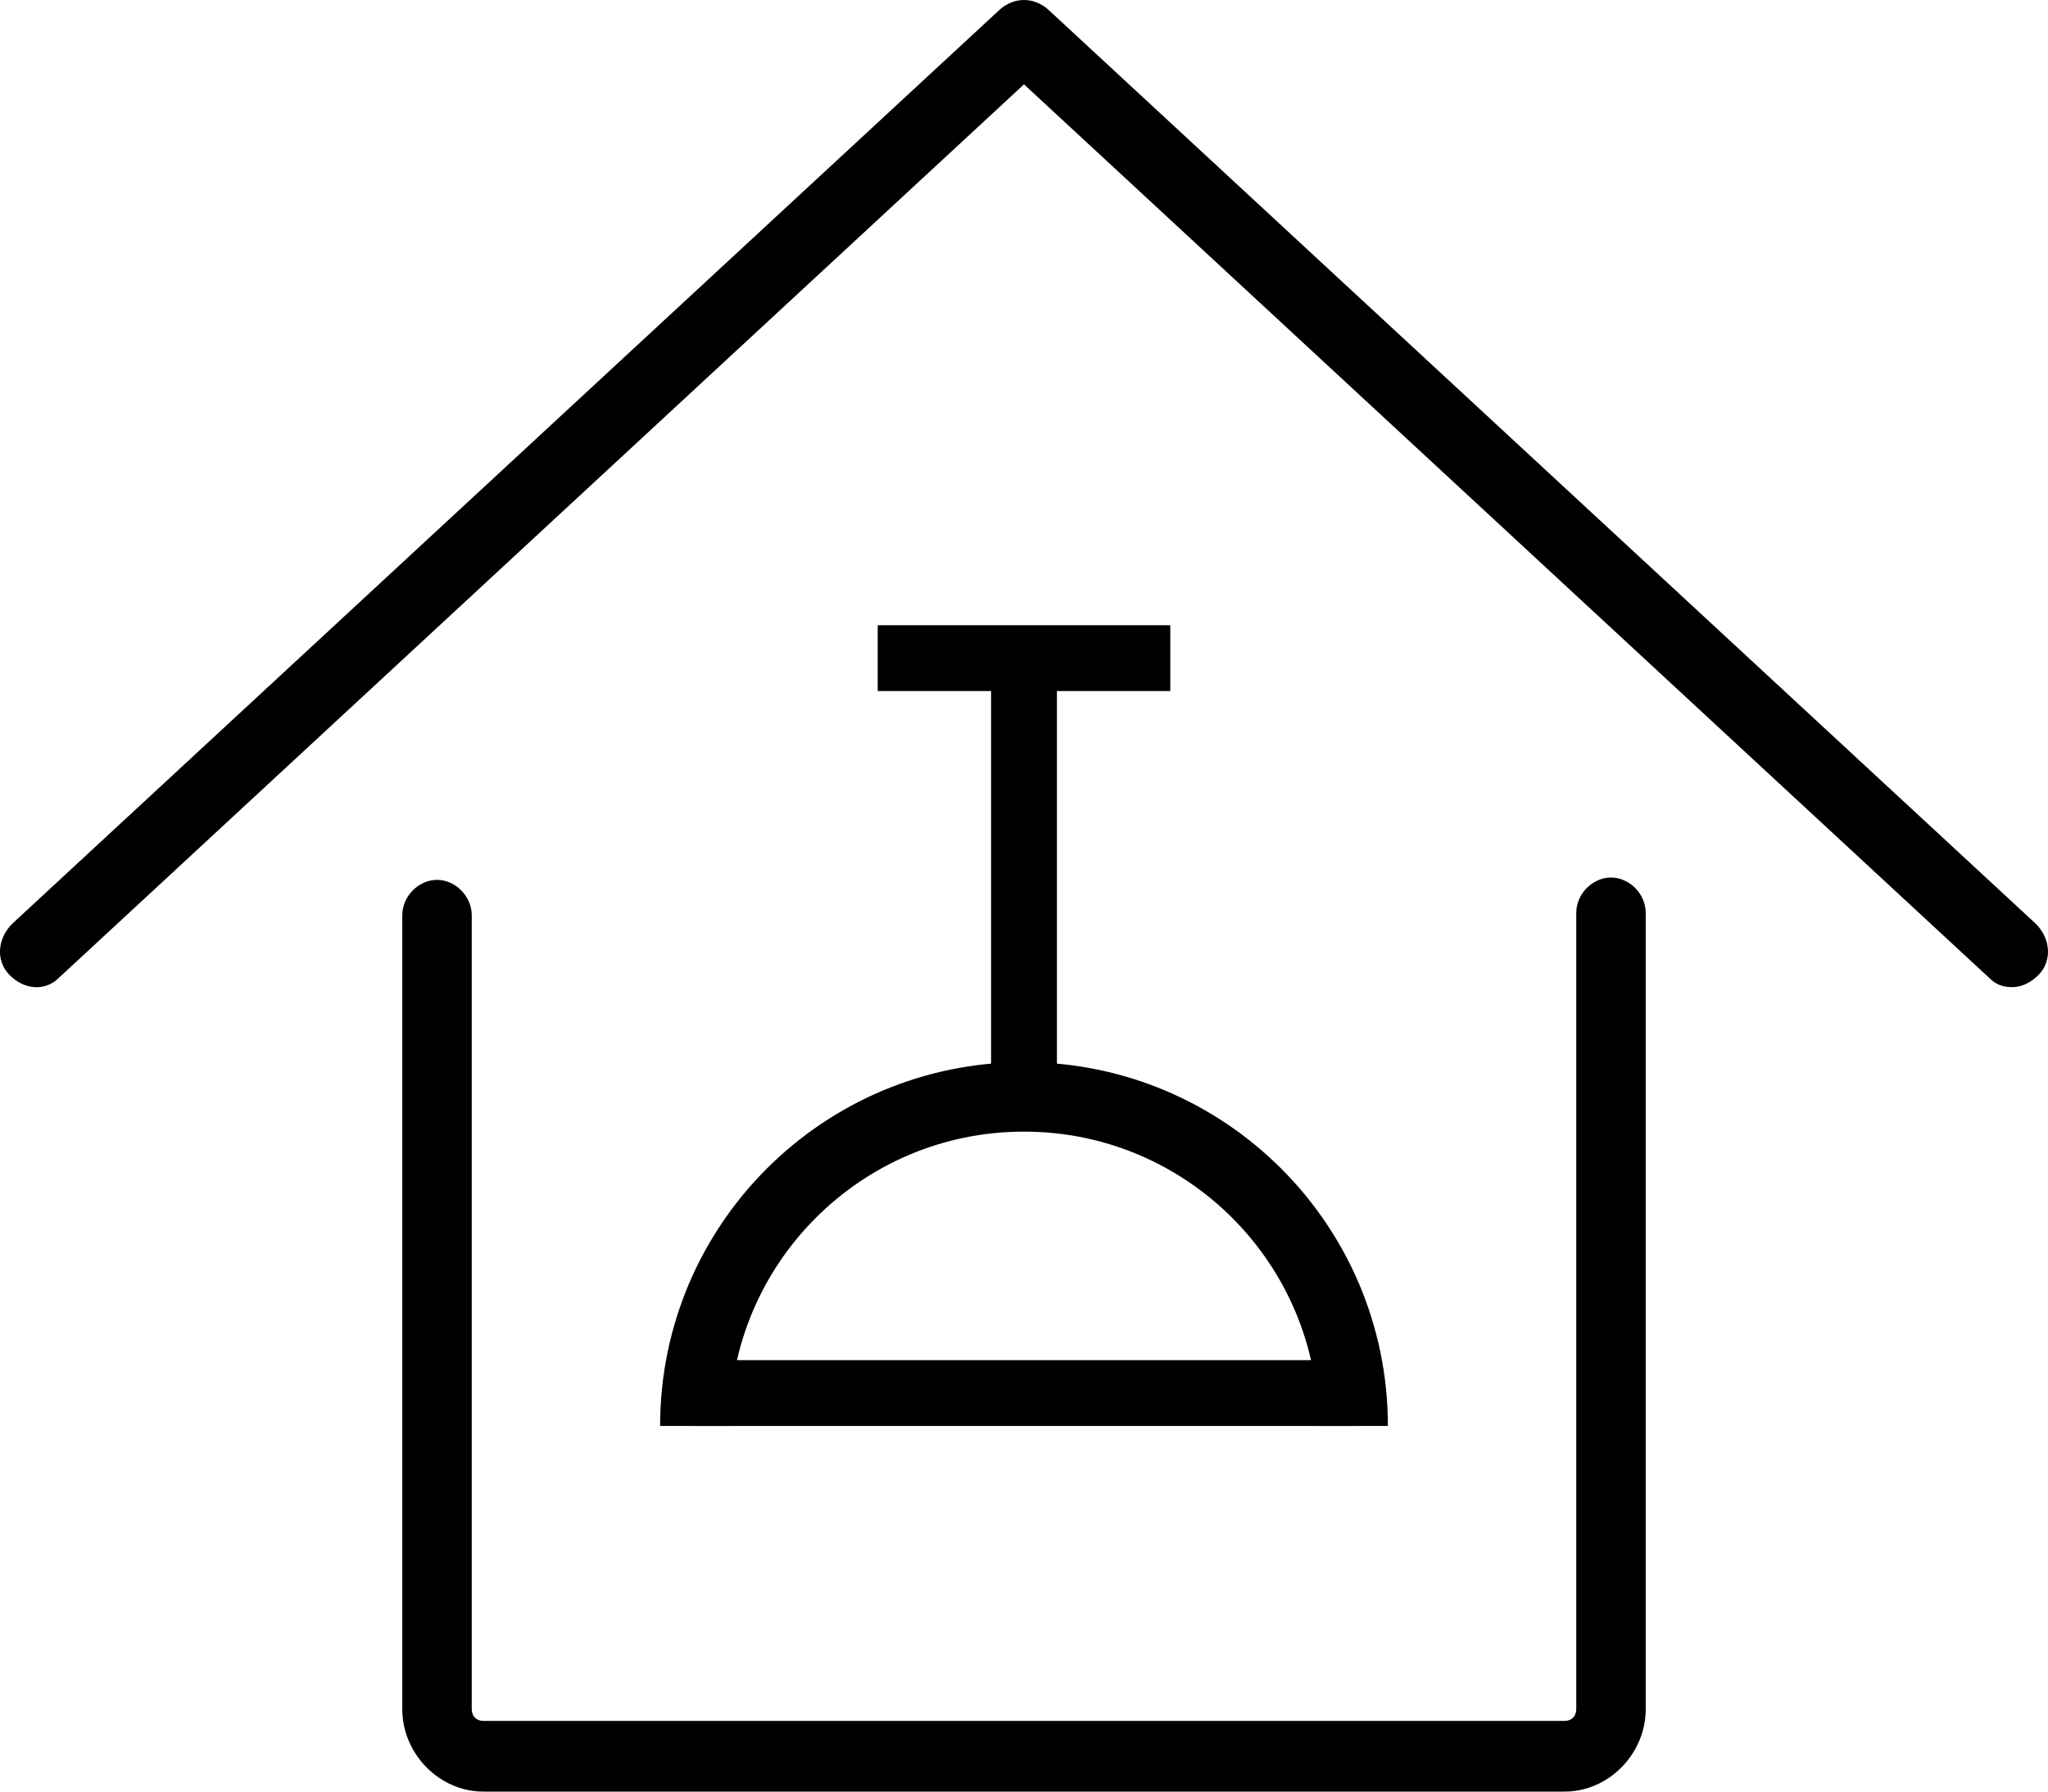
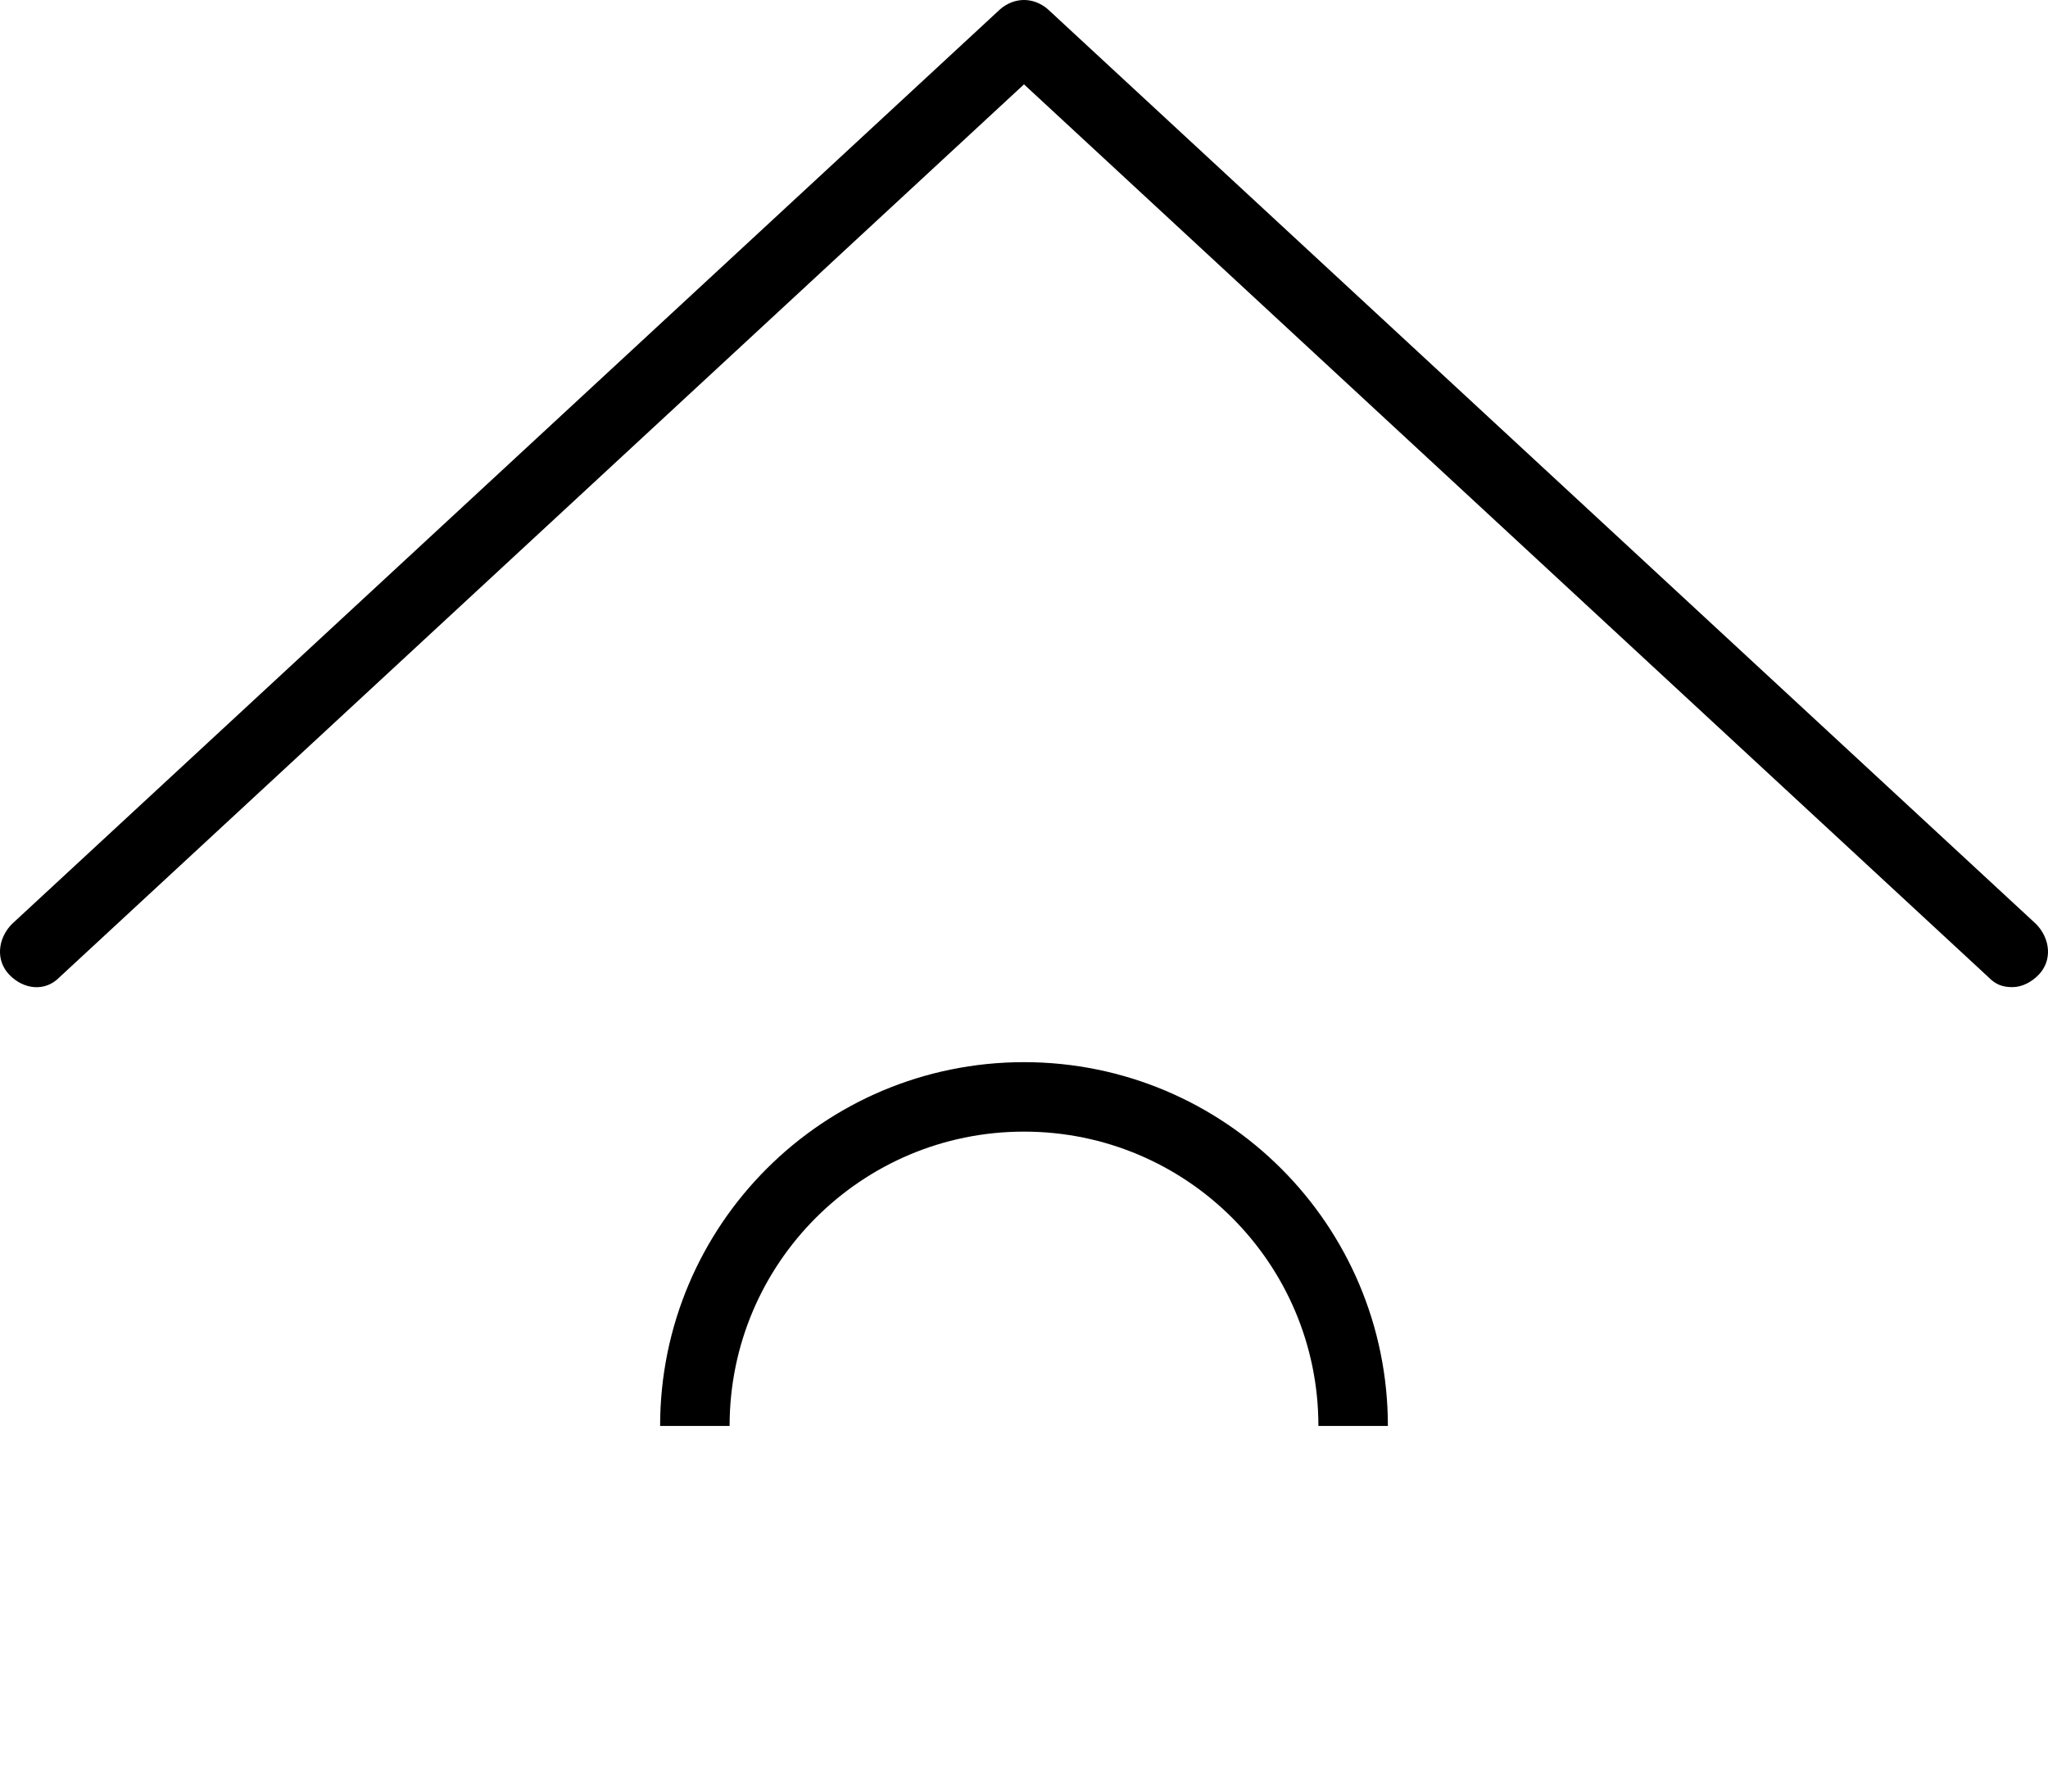
<svg xmlns="http://www.w3.org/2000/svg" width="56" height="49" viewBox="0 0 56 49" fill="none">
-   <path d="M44.05 24C43.544 24 43.101 24.451 43.101 24.966V46.745C43.101 46.938 42.974 47.067 42.784 47.067H13.216C13.026 47.067 12.899 46.938 12.899 46.745V25.031C12.899 24.515 12.456 24.064 11.95 24.064C11.443 24.064 11 24.515 11 25.031V46.745C11 47.969 12.013 49 13.216 49H42.784C43.987 49 45 47.969 45 46.745V24.966C45 24.451 44.557 24 44.05 24Z" fill="black" />
  <path d="M55.674 25.272L28.648 0.249C28.259 -0.083 27.741 -0.083 27.352 0.249L0.326 25.272C-0.063 25.67 -0.128 26.268 0.261 26.666C0.65 27.064 1.233 27.131 1.622 26.732L28 2.307L54.378 26.732C54.572 26.932 54.767 26.998 55.026 26.998C55.285 26.998 55.544 26.865 55.739 26.666C56.128 26.268 56.063 25.67 55.674 25.272Z" fill="black" />
  <path d="M37 39C37 34.029 32.971 30 28 30C23.029 30 19 34.029 19 39" stroke="black" stroke-width="1.9" />
-   <line x1="19" y1="38.1" x2="37" y2="38.1" stroke="black" stroke-width="1.8" />
-   <path d="M28 18L28 30" stroke="black" stroke-width="1.8" />
-   <path d="M32 18L24 18" stroke="black" stroke-width="1.8" />
</svg>